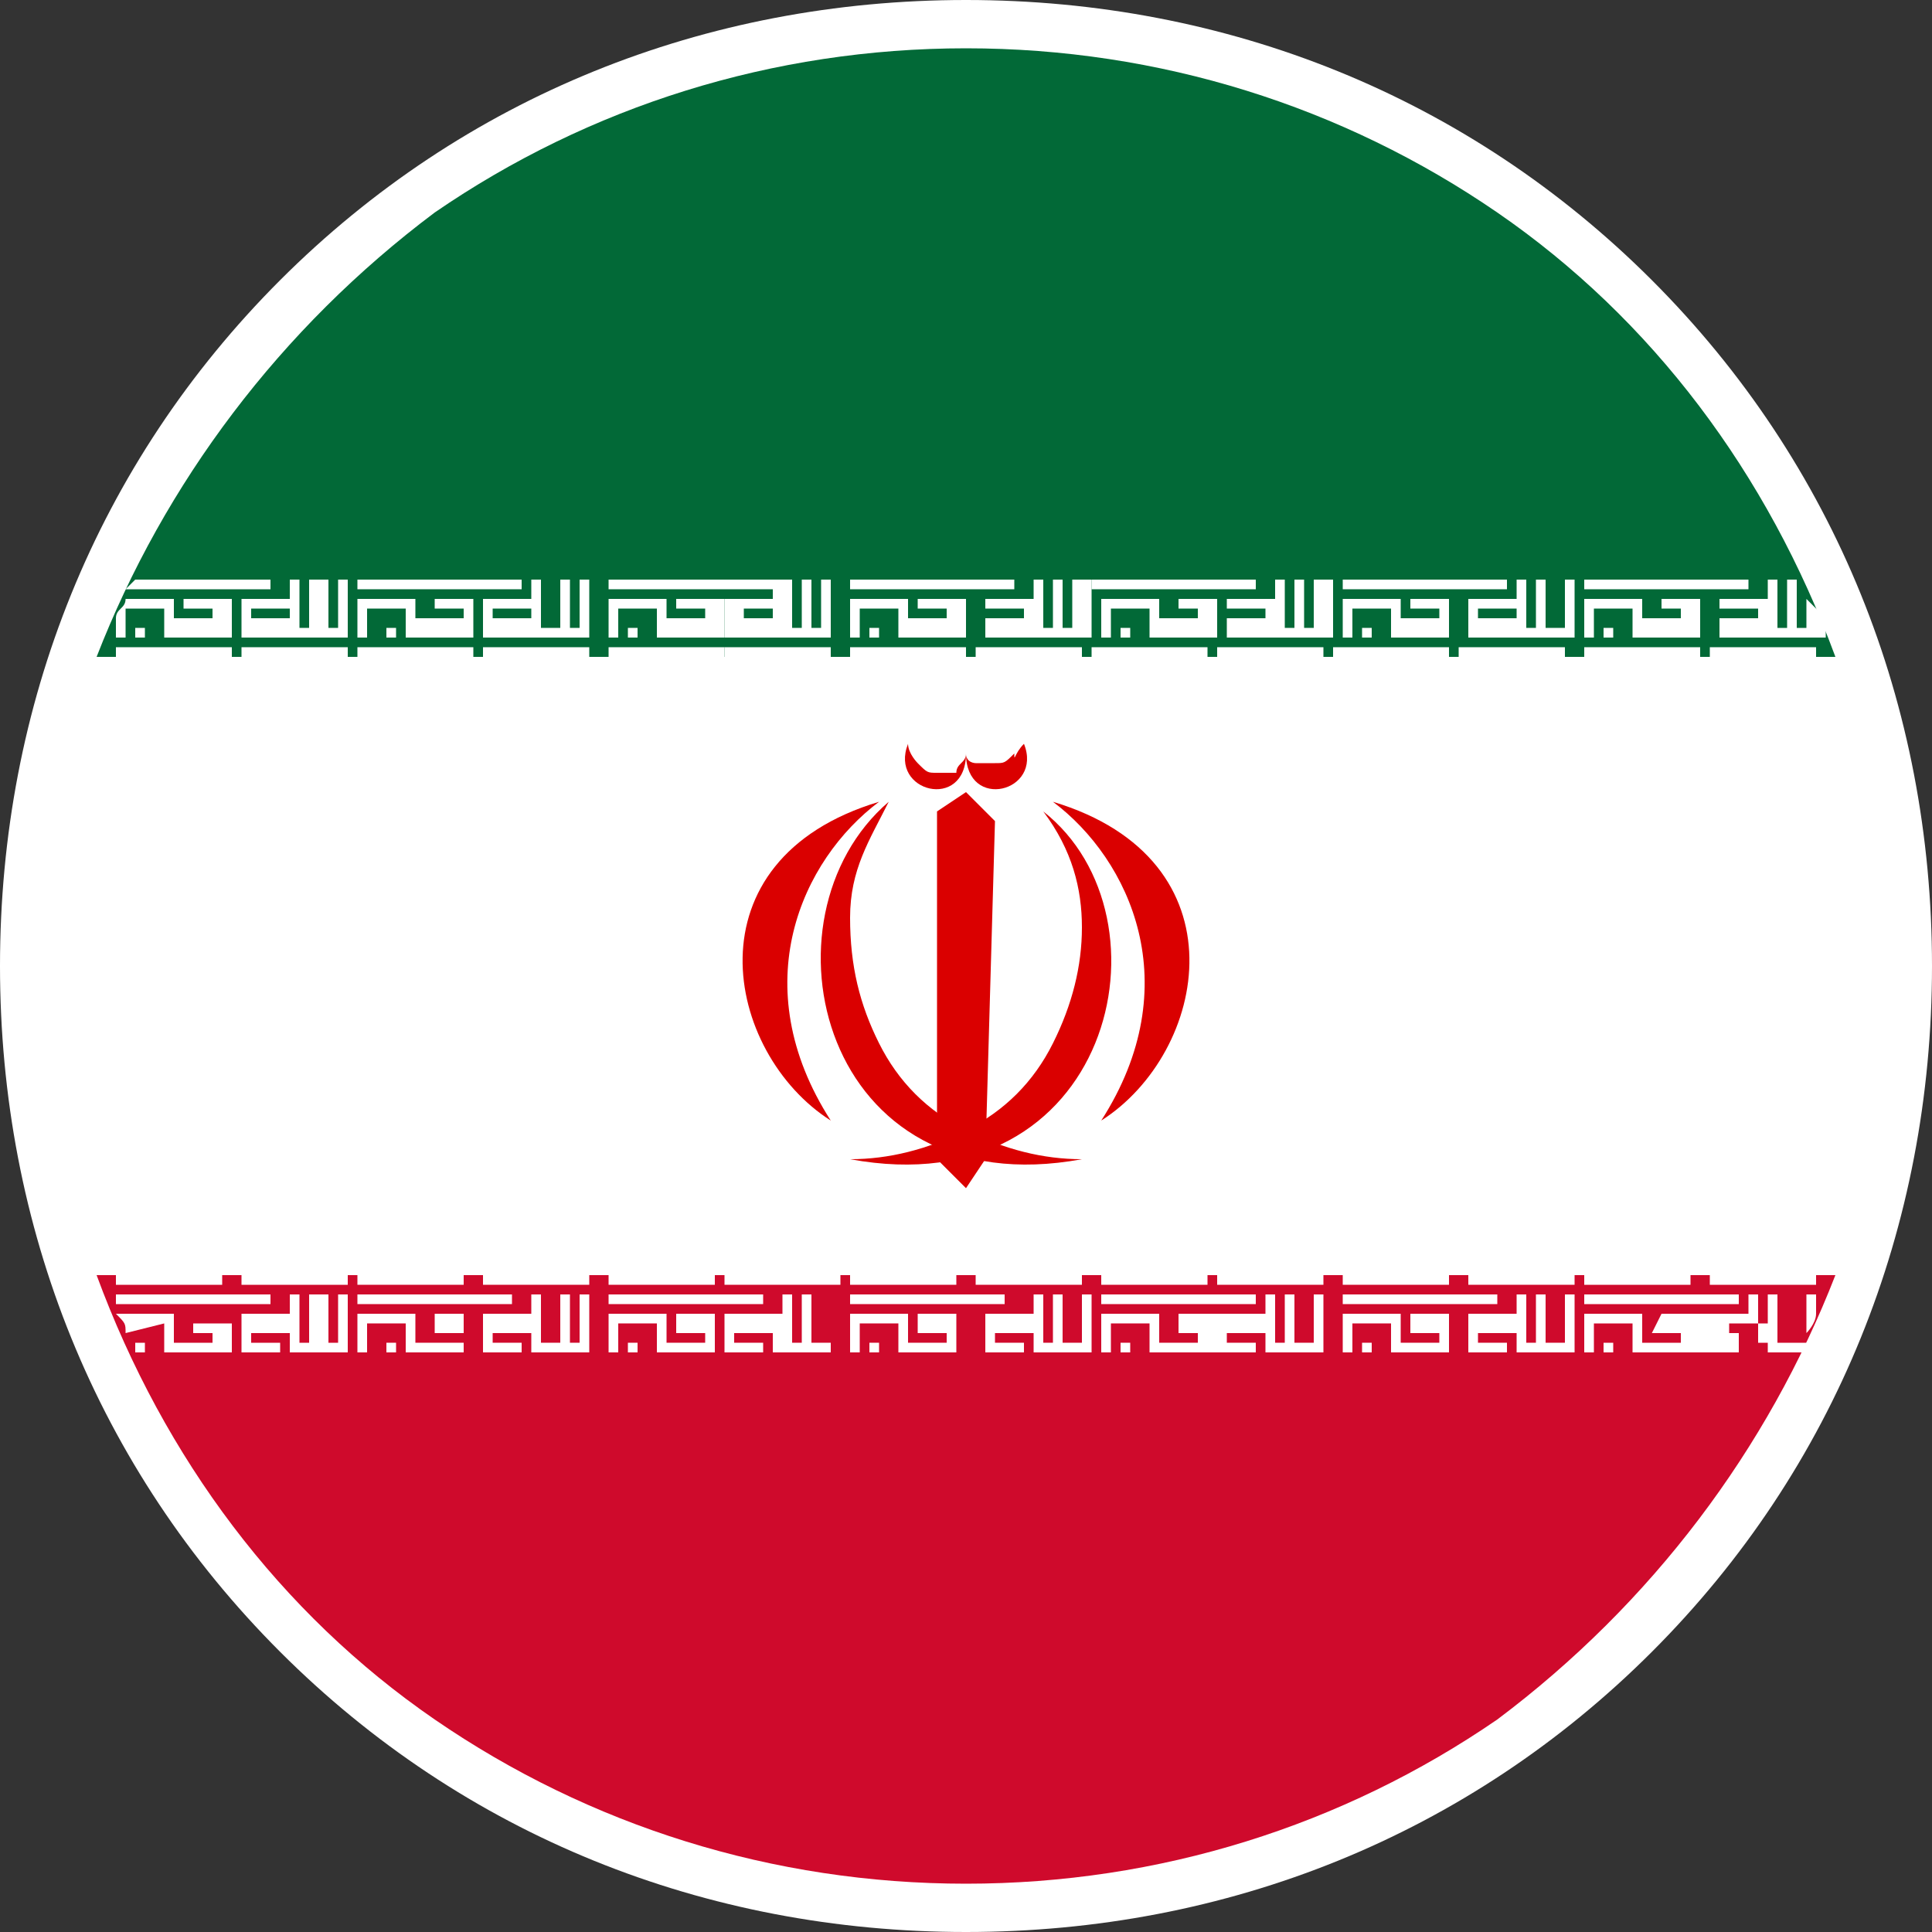
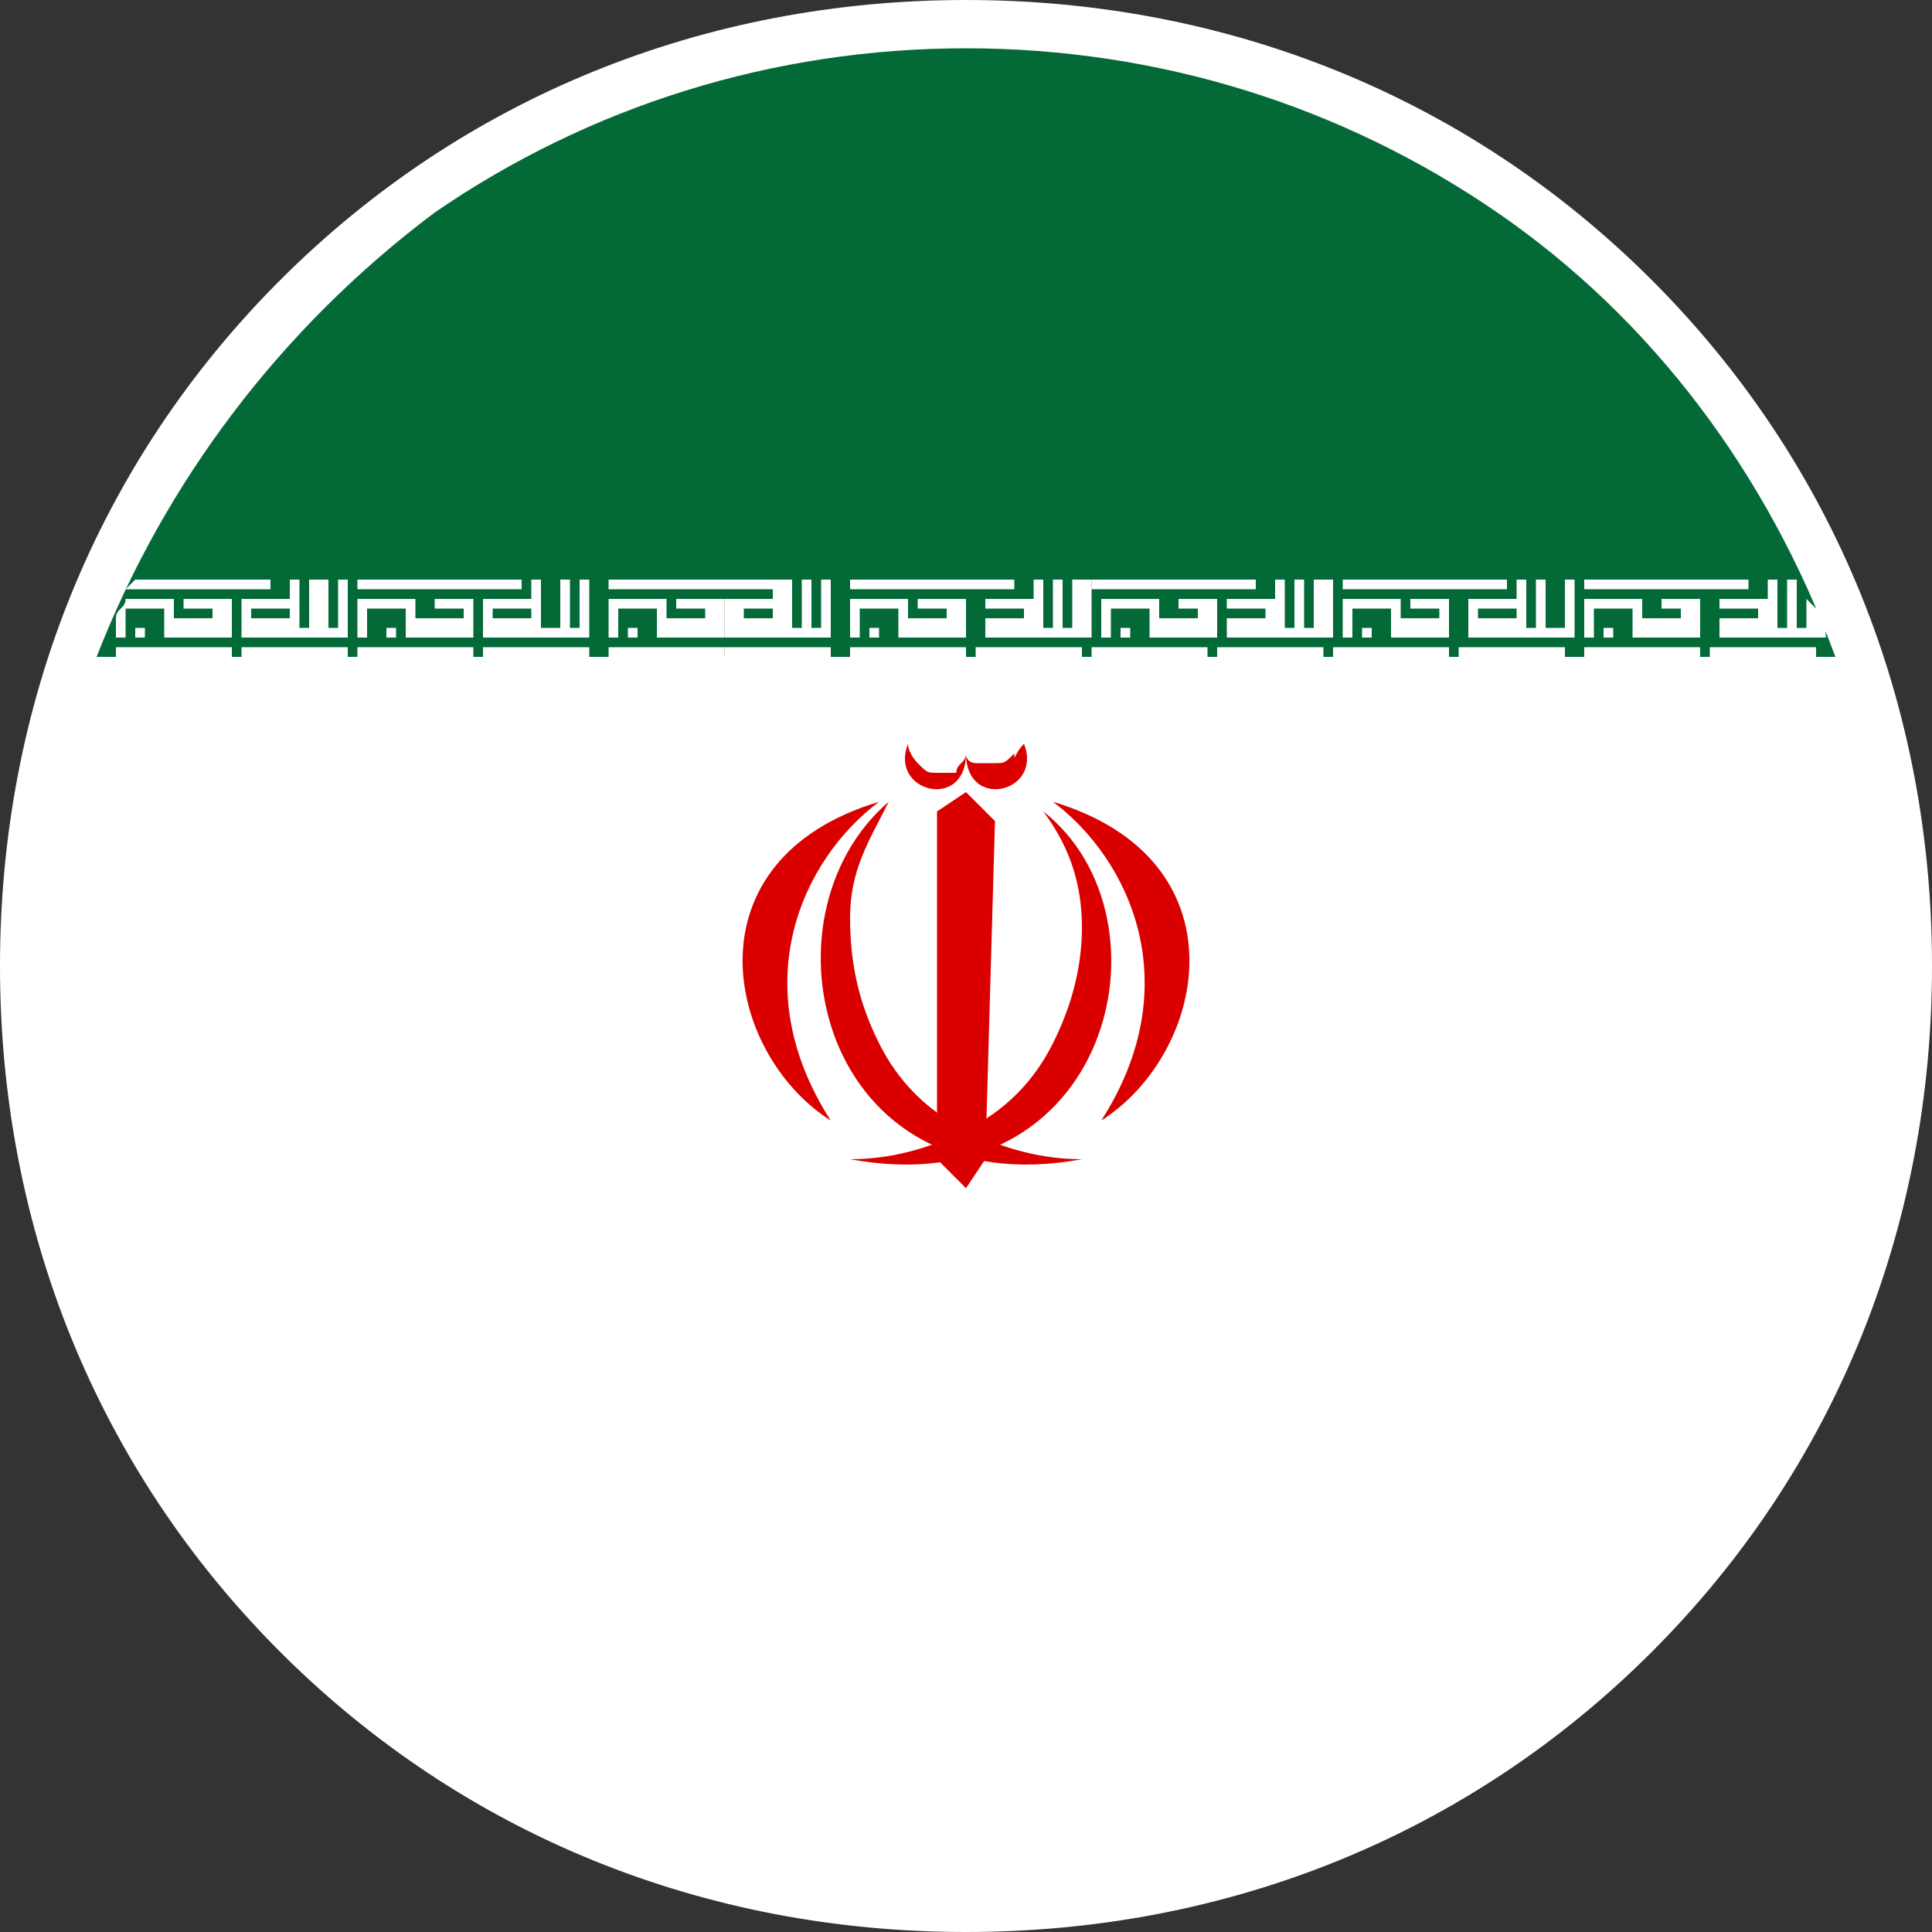
<svg xmlns="http://www.w3.org/2000/svg" version="1.1" id="Layer_1" x="0px" y="0px" width="20px" height="20px" viewBox="0 0 20 20" style="enable-background:new 0 0 20 20;" xml:space="preserve">
  <rect x="0" y="0" width="20" height="20" fill="#333333" stroke="none" />
  <style type="text/css">
	.st0{fill:#FFFFFF;}
	.st1{fill:#CF0A2C;}
	.st2{fill:#026937;}
	.st3{fill:#DA0000;}
</style>
  <g>
    <g>
      <path class="st0" d="M1,13.2H19c0.4-1,0.5-2.1,0.5-3.2c0-1.1-0.2-2.1-0.5-3.2H1c-0.4,1-0.5,2.1-0.5,3.2C0.5,11.1,0.7,12.1,1,13.2    L1,13.2z" />
    </g>
    <g>
      <path class="st1" d="M19,13.2H1c0.7,1.9,1.9,3.5,3.5,4.6c1.6,1.1,3.5,1.7,5.5,1.7c2,0,3.9-0.6,5.5-1.7C17.1,16.6,18.3,15,19,13.2    L19,13.2z" />
    </g>
    <g>
      <path class="st2" d="M1,6.8H19c-0.7-1.9-1.9-3.5-3.5-4.6S12,0.5,10,0.5h0c-2,0-3.9,0.6-5.5,1.7C2.9,3.4,1.7,5,1,6.8z" />
    </g>
    <g>
      <path class="st0" d="M19,13.2C19,13.2,18.9,13.2,19,13.2L19,13.2L19,13.2z" />
    </g>
    <g>
      <path class="st0" d="M18.8,13.2v0.1h-1.1v-0.1H18.8z M18.8,13.6c0,0.1-0.1,0.2-0.1,0.2v-0.4h0.1V13.6z M18.7,13.9c0,0,0,0.1,0,0.1    h-0.4v-0.3h-0.4v0.1H18V14h-0.4v-0.4h0.5v-0.2h0.1v0.5h0.1v-0.5h0.1v0.5H18.7z M17.5,13.2h-1.1v0.1h1.1V13.2z M17.1,13.8h0.3v0.1    H17v-0.3h-0.6V14h0.1v-0.3h0.4V14h0.7v-0.4h-0.4L17.1,13.8L17.1,13.8z M16.6,14h0.1v-0.1h-0.1V14z M18,13.4h-1.6v0.1H18V13.4    L18,13.4z" />
    </g>
    <g>
      <path class="st0" d="M16.3,13.2v0.1h-1.1v-0.1H16.3z M15,13.2h-1.1v0.1H15L15,13.2L15,13.2z M16.2,13.9H16v-0.5h-0.1v0.5h-0.1    v-0.5h-0.1v0.2h-0.5V14h0.4v-0.1h-0.3v-0.1h0.4V14h0.6v-0.6h-0.1V13.9z M14.6,13.8h0.3v0.1h-0.4v-0.3h-0.6V14H14v-0.3h0.4V14H15    v-0.4h-0.4L14.6,13.8L14.6,13.8z M14.1,14h0.1v-0.1h-0.1V14z M15.5,13.4h-1.6v0.1h1.6V13.4L15.5,13.4z" />
    </g>
    <g>
      <path class="st0" d="M13.7,13.2v0.1h-1.1v-0.1H13.7z M12.5,13.2h-1.1v0.1h1.1V13.2z M13.6,13.9h-0.2v-0.5h-0.1v0.5h-0.1v-0.5h-0.1    v0.2h-0.5V14H13v-0.1h-0.3v-0.1h0.4V14h0.6v-0.6h-0.1V13.9z M12.1,13.8h0.3v0.1h-0.4v-0.3h-0.6V14h0.1v-0.3h0.4V14h0.7v-0.4h-0.4    V13.8z M11.6,14h0.1v-0.1h-0.1V14z M13,13.4h-1.6v0.1H13V13.4L13,13.4z" />
    </g>
    <g>
      <path class="st0" d="M11.2,13.2v0.1h-1.1v-0.1H11.2z M9.9,13.2H8.8v0.1h1.1V13.2z M11.1,13.9h-0.1v-0.5h-0.1v0.5h-0.1v-0.5h-0.1    v0.2h-0.5V14h0.4v-0.1h-0.3v-0.1h0.4V14h0.6v-0.6h-0.1V13.9z M9.5,13.8h0.3v0.1H9.4v-0.3H8.8V14h0.1v-0.3h0.4V14h0.6v-0.4H9.5    L9.5,13.8L9.5,13.8z M9,14h0.1v-0.1H9L9,14L9,14z M10.4,13.4H8.8v0.1h1.6V13.4L10.4,13.4z" />
    </g>
    <g>
      <path class="st0" d="M8.7,13.2v0.1H7.5v-0.1H8.7z M7.4,13.2H6.3v0.1h1.1L7.4,13.2L7.4,13.2z M8.6,13.9H8.4v-0.5H8.3v0.5H8.2v-0.5    H8.1v0.2H7.5V14h0.4v-0.1H7.6v-0.1h0.4V14h0.6v-0.6H8.6L8.6,13.9L8.6,13.9z M7,13.8h0.3v0.1H6.9v-0.3H6.3V14h0.1v-0.3h0.4V14h0.6    v-0.4H7L7,13.8L7,13.8z M6.5,14h0.1v-0.1H6.5V14z M7.9,13.4H6.3v0.1h1.6L7.9,13.4L7.9,13.4z" />
    </g>
    <g>
      <path class="st0" d="M6.1,13.2v0.1H5v-0.1H6.1z M4.9,13.2H3.7v0.1h1.1V13.2z M6,13.9H5.9v-0.5H5.8v0.5H5.6v-0.5H5.5v0.2H5V14h0.4    v-0.1H5.1v-0.1h0.4V14h0.6v-0.6H6V13.9z M4.5,13.8h0.3v0.1H4.3v-0.3H3.7V14h0.1v-0.3h0.4V14h0.6v-0.4H4.5V13.8z M4,14h0.1v-0.1H4    V14z M5.4,13.4H3.7v0.1h1.6V13.4L5.4,13.4z" />
    </g>
    <g>
      <path class="st0" d="M3.6,13.2v0.1H2.5v-0.1H3.6z M1.3,13.8c0-0.1,0-0.1-0.1-0.2h0.6v0.3h0.4v-0.1H2v-0.1h0.4V14H1.7v-0.3    L1.3,13.8L1.3,13.8L1.3,13.8z M2.3,13.2H1.2v0.1h1.1V13.2z M3.5,13.9H3.4v-0.5H3.2v0.5H3.1v-0.5H3v0.2H2.5V14h0.4v-0.1H2.6v-0.1H3    V14h0.6v-0.6H3.5L3.5,13.9L3.5,13.9z M1.4,14h0.1v-0.1H1.4V14z M2.8,13.4H1.2v0.1h1.6V13.4z" />
    </g>
    <g>
      <path class="st0" d="M1.1,13.2L1.1,13.2C1.1,13.2,1.1,13.2,1.1,13.2L1.1,13.2z" />
    </g>
    <g>
      <path class="st0" d="M18.9,6.8L18.9,6.8L18.9,6.8L18.9,6.8z" />
    </g>
    <g>
      <path class="st0" d="M17.1,6.3h0.3v0.1H17V6.2h-0.6v0.4h0.1V6.3h0.4v0.3h0.7V6.2h-0.4V6.3z" />
    </g>
    <g>
      <path class="st0" d="M17.7,6.8h1.1V6.7h-1.1V6.8z" />
    </g>
    <g>
      <path class="st0" d="M16.4,6.8h1.2V6.7h-1.2V6.8z" />
    </g>
    <g>
      <path class="st0" d="M18.7,6.2v0.3h-0.1V6h-0.1v0.5h-0.1V6h-0.1v0.2h-0.5v0.4h1.1V6.4C18.8,6.3,18.7,6.2,18.7,6.2L18.7,6.2z     M18.2,6.3v0.1h-0.4V6.3H18.2z" />
    </g>
    <g>
      <path class="st0" d="M16.6,6.6h0.1V6.5h-0.1V6.6z" />
    </g>
    <g>
      <path class="st0" d="M16.4,6.1H18V6h-1.6V6.1z" />
    </g>
    <g>
      <path class="st0" d="M14.6,6.3h0.3v0.1h-0.4V6.2h-0.6v0.4H14V6.3h0.4v0.3H15V6.2h-0.4V6.3z" />
    </g>
    <g>
      <path class="st0" d="M15.1,6.8h1.1V6.7h-1.1V6.8z" />
    </g>
    <g>
      <path class="st0" d="M13.9,6.8H15V6.7h-1.2V6.8z" />
    </g>
    <g>
      <path class="st0" d="M16.2,6v0.5H16V6h-0.1v0.5h-0.1V6h-0.1v0.2h-0.5v0.4h1.1V6L16.2,6z M15.6,6.3v0.1h-0.4V6.3H15.6z" />
    </g>
    <g>
      <path class="st0" d="M14.1,6.6h0.1V6.5h-0.1V6.6z" />
    </g>
    <g>
      <path class="st0" d="M13.9,6.1h1.7V6h-1.7V6.1z" />
    </g>
    <g>
      <path class="st0" d="M12.1,6.3h0.3v0.1h-0.4V6.2h-0.6v0.4h0.1V6.3h0.4v0.3h0.7V6.2h-0.4V6.3z" />
    </g>
    <g>
      <path class="st0" d="M12.6,6.8h1.1V6.7h-1.1V6.8z" />
    </g>
    <g>
-       <path class="st0" d="M11.3,6.8h1.2V6.7h-1.2V6.8z" />
+       <path class="st0" d="M11.3,6.8h1.2V6.7V6.8z" />
    </g>
    <g>
      <path class="st0" d="M13.6,6v0.5h-0.1V6h-0.1v0.5h-0.1V6h-0.1v0.2h-0.5v0.4h1.1V6L13.6,6z M13.1,6.3v0.1h-0.4V6.3H13.1z" />
    </g>
    <g>
      <path class="st0" d="M11.6,6.6h0.1V6.5h-0.1V6.6z" />
    </g>
    <g>
      <path class="st0" d="M11.3,6.1H13V6h-1.7V6.1z" />
    </g>
    <g>
      <path class="st0" d="M9.5,6.3h0.3v0.1H9.4V6.2H8.8v0.4h0.1V6.3h0.4v0.3H10V6.2H9.5V6.3z" />
    </g>
    <g>
      <path class="st0" d="M10.1,6.8h1.1V6.7h-1.1V6.8z" />
    </g>
    <g>
      <path class="st0" d="M8.8,6.8H10V6.7H8.8V6.8z" />
    </g>
    <g>
      <path class="st0" d="M11.1,6v0.5H11V6h-0.1v0.5h-0.1V6h-0.1v0.2h-0.5v0.4h1.1V6L11.1,6z M10.6,6.3v0.1h-0.4V6.3H10.6z" />
    </g>
    <g>
      <path class="st0" d="M9,6.6h0.1V6.5H9V6.6z" />
    </g>
    <g>
      <path class="st0" d="M8.8,6.1h1.7V6H8.8V6.1z" />
    </g>
    <g>
      <path class="st0" d="M7,6.3h0.3v0.1H6.9V6.2H6.3v0.4h0.1V6.3h0.4v0.3h0.7V6.2H7V6.3z" />
    </g>
    <g>
      <path class="st0" d="M7.5,6.8h1.1V6.7H7.5V6.8z" />
    </g>
    <g>
      <path class="st0" d="M6.3,6.8h1.2V6.7H6.3V6.8z" />
    </g>
    <g>
      <path class="st0" d="M8.5,6v0.5H8.4V6H8.3v0.5H8.2V6H8v0.2H7.5v0.4h1.1V6L8.5,6z M8,6.3v0.1H7.7V6.3H8z" />
    </g>
    <g>
      <path class="st0" d="M6.5,6.6h0.1V6.5H6.5V6.6z" />
    </g>
    <g>
      <path class="st0" d="M6.3,6.1h1.7V6H6.3V6.1z" />
    </g>
    <g>
      <path class="st0" d="M4.5,6.3h0.3v0.1H4.3V6.2H3.7v0.4h0.1V6.3h0.4v0.3h0.7V6.2H4.5V6.3z" />
    </g>
    <g>
      <path class="st0" d="M5,6.8h1.1V6.7H5V6.8z" />
    </g>
    <g>
      <path class="st0" d="M3.7,6.8h1.2V6.7H3.7V6.8z" />
    </g>
    <g>
      <path class="st0" d="M6,6v0.5H5.9V6H5.8v0.5H5.6V6H5.5v0.2H5v0.4h1.1V6L6,6z M5.5,6.3v0.1H5.1V6.3H5.5z" />
    </g>
    <g>
      <path class="st0" d="M4,6.6h0.1V6.5H4V6.6z" />
    </g>
    <g>
      <path class="st0" d="M3.7,6.1h1.7V6H3.7V6.1z" />
    </g>
    <g>
      <path class="st0" d="M1.9,6.3h0.3v0.1H1.8V6.2H1.3c0,0.1-0.1,0.1-0.1,0.2v0.2h0.1V6.3h0.4v0.3h0.7V6.2H1.9L1.9,6.3L1.9,6.3z" />
    </g>
    <g>
      <path class="st0" d="M2.5,6.8h1.1V6.7H2.5V6.8z" />
    </g>
    <g>
      <path class="st0" d="M1.2,6.8h1.2V6.7H1.2V6.8z" />
    </g>
    <g>
      <path class="st0" d="M3.5,6v0.5H3.4V6H3.2v0.5H3.1V6H3v0.2H2.5v0.4h1.1V6L3.5,6z M3,6.3v0.1H2.6V6.3H3z" />
    </g>
    <g>
      <path class="st0" d="M1.4,6.6h0.1V6.5H1.4V6.6z" />
    </g>
    <g>
      <path class="st0" d="M1.3,6.1h1.5V6H1.4L1.3,6.1L1.3,6.1z" />
    </g>
    <g>
      <path class="st0" d="M1,6.8L1,6.8L1,6.8L1,6.8z" />
    </g>
    <g>
      <path class="st3" d="M11.2,12c-0.4,0-0.8-0.1-1.2-0.3c-0.4-0.2-0.7-0.5-0.9-0.9C8.9,10.4,8.8,10,8.8,9.5S9,8.7,9.2,8.3    C7.8,9.5,8.5,12.5,11.2,12z" />
    </g>
    <g>
      <path class="st3" d="M9.1,8.3c-0.8,0.6-1.4,1.9-0.5,3.3C7.5,10.9,7.1,8.9,9.1,8.3z" />
    </g>
    <g>
      <path class="st3" d="M8.8,12c0.4,0,0.8-0.1,1.2-0.3c0.4-0.2,0.7-0.5,0.9-0.9c0.2-0.4,0.3-0.8,0.3-1.2c0-0.4-0.1-0.8-0.4-1.2    C12.2,9.5,11.5,12.5,8.8,12z" />
    </g>
    <g>
      <path class="st3" d="M10.9,8.3c0.8,0.6,1.4,1.9,0.5,3.3C12.5,10.9,12.9,8.9,10.9,8.3z" />
    </g>
    <g>
      <path class="st3" d="M10,8.2v4.1l0.2-0.3l0.1-3.5L10,8.2z" />
    </g>
    <g>
      <path class="st3" d="M10,8.2v4.1L9.7,12L9.7,8.4L10,8.2z" />
    </g>
    <g>
      <path class="st3" d="M10.6,7.7C10.8,8.2,10,8.4,10,7.8c0,0.1,0.1,0.1,0.1,0.1c0.1,0,0.1,0,0.2,0c0.1,0,0.1,0,0.2-0.1    C10.5,7.9,10.5,7.8,10.6,7.7z" />
    </g>
    <g>
      <path class="st3" d="M9.4,7.7C9.2,8.2,10,8.4,10,7.8C10,7.9,9.9,7.9,9.9,8C9.8,8,9.7,8,9.7,8c-0.1,0-0.1,0-0.2-0.1    C9.5,7.9,9.4,7.8,9.4,7.7z" />
    </g>
    <g>
      <path class="st0" d="M10,0.5L10,0.5c-2.5,0-5,1-6.7,2.8S0.5,7.5,0.5,10c0,2.5,1,4.9,2.8,6.7c1.8,1.8,4.2,2.8,6.7,2.8    s4.9-1,6.7-2.8c1.8-1.8,2.8-4.2,2.8-6.7c0-2.5-1-4.9-2.8-6.7C14.9,1.5,12.5,0.5,10,0.5z" />
      <path class="st0" d="M10,20c-2.7,0-5.2-1-7.1-2.9C1,15.2,0,12.7,0,10s1-5.2,2.9-7.1C4.8,1,7.3,0,10,0h0c2.7,0,5.2,1,7.1,2.9    C19,4.8,20,7.3,20,10c0,2.7-1,5.2-2.9,7.1C15.2,19,12.7,20,10,20z M10,1C7.6,1,5.3,1.9,3.6,3.6C1.9,5.3,1,7.6,1,10    c0,2.4,0.9,4.7,2.6,6.4c1.7,1.7,4,2.6,6.4,2.6c2.4,0,4.7-0.9,6.4-2.6c1.7-1.7,2.6-4,2.6-6.4c0-2.4-0.9-4.7-2.6-6.4    C14.7,1.9,12.4,1,10,1L10,1z" />
    </g>
    <g>
      <path class="st0" d="M1,13.2H19c0.4-1,0.5-2.1,0.5-3.2c0-1.1-0.2-2.1-0.5-3.2H1c-0.4,1-0.5,2.1-0.5,3.2C0.5,11.1,0.7,12.1,1,13.2    L1,13.2z" />
    </g>
    <g>
-       <path class="st1" d="M19,13.2H1c0.7,1.9,1.9,3.5,3.5,4.6c1.6,1.1,3.5,1.7,5.5,1.7c2,0,3.9-0.6,5.5-1.7C17.1,16.6,18.3,15,19,13.2    L19,13.2z" />
-     </g>
+       </g>
    <g>
      <path class="st2" d="M1,6.8H19c-0.7-1.9-1.9-3.5-3.5-4.6C13.9,1.1,12,0.5,10,0.5h0c-2,0-3.9,0.6-5.5,1.7C2.9,3.4,1.7,5,1,6.8z" />
    </g>
    <g>
      <path class="st0" d="M19,13.2C19,13.2,18.9,13.2,19,13.2L19,13.2L19,13.2z" />
    </g>
    <g>
      <path class="st0" d="M18.8,13.2v0.1h-1.1v-0.1H18.8z M18.8,13.6c0,0.1-0.1,0.2-0.1,0.2v-0.4h0.1V13.6z M18.7,13.9c0,0,0,0.1,0,0.1    h-0.4v-0.3h-0.4v0.1H18V14h-0.4v-0.4h0.5v-0.2h0.1v0.5h0.1v-0.5h0.1v0.5H18.7z M17.5,13.2h-1.1v0.1h1.1V13.2z M17.1,13.8h0.3v0.1    H17v-0.3h-0.6V14h0.1v-0.3h0.4V14h0.7v-0.4h-0.4L17.1,13.8L17.1,13.8z M16.6,14h0.1v-0.1h-0.1V14z M18,13.4h-1.6v0.1H18V13.4    L18,13.4z" />
    </g>
    <g>
      <path class="st0" d="M16.3,13.2v0.1h-1.1v-0.1H16.3z M15,13.2h-1.1v0.1H15L15,13.2L15,13.2z M16.2,13.9H16v-0.5h-0.1v0.5h-0.1    v-0.5h-0.1v0.2h-0.5V14h0.4v-0.1h-0.3v-0.1h0.4V14h0.6v-0.6h-0.1V13.9z M14.6,13.8h0.3v0.1h-0.4v-0.3h-0.6V14H14v-0.3h0.4V14H15    v-0.4h-0.4L14.6,13.8L14.6,13.8z M14.1,14h0.1v-0.1h-0.1V14z M15.5,13.4h-1.6v0.1h1.6V13.4L15.5,13.4z" />
    </g>
    <g>
      <path class="st0" d="M13.7,13.2v0.1h-1.1v-0.1H13.7z M12.5,13.2h-1.1v0.1h1.1V13.2z M13.6,13.9h-0.2v-0.5h-0.1v0.5h-0.1v-0.5h-0.1    v0.2h-0.5V14H13v-0.1h-0.3v-0.1h0.4V14h0.6v-0.6h-0.1V13.9z M12.1,13.8h0.3v0.1h-0.4v-0.3h-0.6V14h0.1v-0.3h0.4V14h0.7v-0.4h-0.4    V13.8z M11.6,14h0.1v-0.1h-0.1V14z M13,13.4h-1.6v0.1H13V13.4L13,13.4z" />
    </g>
    <g>
      <path class="st0" d="M11.2,13.2v0.1h-1.1v-0.1H11.2z M9.9,13.2H8.8v0.1h1.1V13.2z M11.1,13.9h-0.1v-0.5h-0.1v0.5h-0.1v-0.5h-0.1    v0.2h-0.5V14h0.4v-0.1h-0.3v-0.1h0.4V14h0.6v-0.6h-0.1V13.9z M9.5,13.8h0.3v0.1H9.4v-0.3H8.8V14h0.1v-0.3h0.4V14h0.6v-0.4H9.5    L9.5,13.8L9.5,13.8z M9,14h0.1v-0.1H9L9,14L9,14z M10.4,13.4H8.8v0.1h1.6V13.4L10.4,13.4z" />
    </g>
    <g>
      <path class="st0" d="M8.7,13.2v0.1H7.5v-0.1H8.7z M7.4,13.2H6.3v0.1h1.1L7.4,13.2L7.4,13.2z M8.6,13.9H8.4v-0.5H8.3v0.5H8.2v-0.5    H8.1v0.2H7.5V14h0.4v-0.1H7.6v-0.1h0.4V14h0.6v-0.6H8.6L8.6,13.9L8.6,13.9z M7,13.8h0.3v0.1H6.9v-0.3H6.3V14h0.1v-0.3h0.4V14h0.6    v-0.4H7L7,13.8L7,13.8z M6.5,14h0.1v-0.1H6.5V14z M7.9,13.4H6.3v0.1h1.6L7.9,13.4L7.9,13.4z" />
    </g>
    <g>
      <path class="st0" d="M6.1,13.2v0.1H5v-0.1H6.1z M4.9,13.2H3.7v0.1h1.1V13.2z M6,13.9H5.9v-0.5H5.8v0.5H5.6v-0.5H5.5v0.2H5V14h0.4    v-0.1H5.1v-0.1h0.4V14h0.6v-0.6H6V13.9z M4.5,13.8h0.3v0.1H4.3v-0.3H3.7V14h0.1v-0.3h0.4V14h0.6v-0.4H4.5V13.8z M4,14h0.1v-0.1H4    V14z M5.4,13.4H3.7v0.1h1.6V13.4L5.4,13.4z" />
    </g>
    <g>
      <path class="st0" d="M3.6,13.2v0.1H2.5v-0.1H3.6z M1.3,13.8c0-0.1,0-0.1-0.1-0.2h0.6v0.3h0.4v-0.1H2v-0.1h0.4V14H1.7v-0.3    L1.3,13.8L1.3,13.8L1.3,13.8z M2.4,13.2H1.2v0.1h1.1V13.2z M3.5,13.9H3.4v-0.5H3.2v0.5H3.1v-0.5H3v0.2H2.5V14h0.4v-0.1H2.6v-0.1H3    V14h0.6v-0.6H3.5L3.5,13.9L3.5,13.9z M1.4,14h0.1v-0.1H1.4V14z M2.8,13.4H1.2v0.1h1.6V13.4z" />
    </g>
    <g>
      <path class="st0" d="M1.1,13.2L1.1,13.2C1.1,13.2,1.1,13.2,1.1,13.2L1.1,13.2z" />
    </g>
    <g>
      <path class="st0" d="M18.9,6.8L18.9,6.8L18.9,6.8L18.9,6.8z" />
    </g>
    <g>
      <path class="st0" d="M17.1,6.3h0.3v0.1H17V6.2h-0.6v0.4h0.1V6.3h0.4v0.3h0.7V6.2h-0.4V6.3z" />
    </g>
    <g>
      <path class="st0" d="M17.7,6.8h1.1V6.7h-1.1V6.8z" />
    </g>
    <g>
      <path class="st0" d="M16.4,6.8h1.2V6.7h-1.2V6.8z" />
    </g>
    <g>
      <path class="st0" d="M18.7,6.2v0.3h-0.1V6h-0.1v0.5h-0.1V6h-0.1v0.2h-0.5v0.4h1.1V6.4C18.8,6.3,18.7,6.2,18.7,6.2L18.7,6.2z     M18.2,6.3v0.1h-0.4V6.3H18.2z" />
    </g>
    <g>
      <path class="st0" d="M16.6,6.6h0.1V6.5h-0.1V6.6z" />
    </g>
    <g>
      <path class="st0" d="M16.4,6.1h1.7V6h-1.7V6.1z" />
    </g>
    <g>
      <path class="st0" d="M14.6,6.3h0.3v0.1h-0.4V6.2h-0.6v0.4H14V6.3h0.4v0.3H15V6.2h-0.4V6.3z" />
    </g>
    <g>
      <path class="st0" d="M15.1,6.8h1.1V6.7h-1.1V6.8z" />
    </g>
    <g>
      <path class="st0" d="M13.9,6.8H15V6.7h-1.2V6.8z" />
    </g>
    <g>
      <path class="st0" d="M16.2,6v0.5H16V6h-0.1v0.5h-0.1V6h-0.1v0.2h-0.5v0.4h1.1V6L16.2,6z M15.7,6.3v0.1h-0.4V6.3H15.7z" />
    </g>
    <g>
      <path class="st0" d="M14.1,6.6h0.1V6.5h-0.1V6.6z" />
    </g>
    <g>
      <path class="st0" d="M13.9,6.1h1.7V6h-1.7V6.1z" />
    </g>
    <g>
      <path class="st0" d="M12.1,6.3h0.3v0.1h-0.4V6.2h-0.6v0.4h0.1V6.3h0.4v0.3h0.7V6.2h-0.4V6.3z" />
    </g>
    <g>
      <path class="st0" d="M12.6,6.8h1.1V6.7h-1.1V6.8z" />
    </g>
    <g>
      <path class="st0" d="M11.3,6.8h1.2V6.7h-1.2V6.8z" />
    </g>
    <g>
      <path class="st0" d="M13.6,6v0.5h-0.1V6h-0.1v0.5h-0.1V6h-0.1v0.2h-0.5v0.4h1.1V6L13.6,6z M13.1,6.3v0.1h-0.4V6.3H13.1z" />
    </g>
    <g>
      <path class="st0" d="M11.6,6.6h0.1V6.5h-0.1V6.6z" />
    </g>
    <g>
      <path class="st0" d="M11.3,6.1H13V6h-1.7V6.1z" />
    </g>
    <g>
      <path class="st0" d="M9.5,6.3h0.3v0.1H9.4V6.2H8.8v0.4h0.1V6.3h0.4v0.3H10V6.2H9.5V6.3z" />
    </g>
    <g>
      <path class="st0" d="M10.1,6.8h1.1V6.7h-1.1V6.8z" />
    </g>
    <g>
      <path class="st0" d="M8.8,6.8H10V6.7H8.8V6.8z" />
    </g>
    <g>
      <path class="st0" d="M11.1,6v0.5H11V6h-0.1v0.5h-0.1V6h-0.1v0.2h-0.5v0.4h1.1V6L11.1,6z M10.6,6.3v0.1h-0.4V6.3H10.6z" />
    </g>
    <g>
      <path class="st0" d="M9,6.6h0.1V6.5H9V6.6z" />
    </g>
    <g>
      <path class="st0" d="M8.8,6.1h1.7V6H8.8V6.1z" />
    </g>
    <g>
      <path class="st0" d="M7,6.3h0.3v0.1H6.9V6.2H6.3v0.4h0.1V6.3h0.4v0.3h0.7V6.2H7V6.3z" />
    </g>
    <g>
      <path class="st0" d="M7.5,6.8h1.1V6.7H7.5V6.8z" />
    </g>
    <g>
      <path class="st0" d="M6.3,6.8h1.2V6.7H6.3V6.8z" />
    </g>
    <g>
      <path class="st0" d="M8.5,6v0.5H8.4V6H8.3v0.5H8.2V6H8v0.2H7.5v0.4h1.1V6L8.5,6z M8,6.3v0.1H7.7V6.3H8z" />
    </g>
    <g>
      <path class="st0" d="M6.5,6.6h0.1V6.5H6.5V6.6z" />
    </g>
    <g>
      <path class="st0" d="M6.3,6.1h1.7V6H6.3V6.1z" />
    </g>
    <g>
      <path class="st0" d="M4.5,6.3h0.3v0.1H4.3V6.2H3.7v0.4h0.1V6.3h0.4v0.3h0.7V6.2H4.5V6.3z" />
    </g>
    <g>
      <path class="st0" d="M5,6.8h1.1V6.7H5V6.8z" />
    </g>
    <g>
      <path class="st0" d="M3.7,6.8h1.2V6.7H3.7V6.8z" />
    </g>
    <g>
      <path class="st0" d="M6,6v0.5H5.9V6H5.8v0.5H5.6V6H5.5v0.2H5v0.4h1.1V6L6,6z M5.5,6.3v0.1H5.1V6.3H5.5z" />
    </g>
    <g>
      <path class="st0" d="M4,6.6h0.1V6.5H4V6.6z" />
    </g>
    <g>
      <path class="st0" d="M3.7,6.1h1.7V6H3.7V6.1z" />
    </g>
    <g>
      <path class="st0" d="M1.9,6.3h0.3v0.1H1.8V6.2H1.3c0,0.1-0.1,0.1-0.1,0.2v0.2h0.1V6.3h0.4v0.3h0.7V6.2H1.9L1.9,6.3L1.9,6.3z" />
    </g>
    <g>
      <path class="st0" d="M2.5,6.8h1.1V6.7H2.5V6.8z" />
    </g>
    <g>
      <path class="st0" d="M1.2,6.8h1.2V6.7H1.2V6.8z" />
    </g>
    <g>
      <path class="st0" d="M3.5,6v0.5H3.4V6H3.2v0.5H3.1V6H3v0.2H2.5v0.4h1.1V6L3.5,6z M3,6.3v0.1H2.6V6.3H3z" />
    </g>
    <g>
      <path class="st0" d="M1.4,6.6h0.1V6.5H1.4V6.6z" />
    </g>
    <g>
      <path class="st0" d="M1.3,6.1h1.5V6H1.4L1.3,6.1L1.3,6.1z" />
    </g>
    <g>
      <path class="st0" d="M1,6.8L1,6.8L1,6.8L1,6.8z" />
    </g>
    <g>
      <path class="st3" d="M11.2,12c-0.4,0-0.8-0.1-1.2-0.3c-0.4-0.2-0.7-0.5-0.9-0.9C8.9,10.4,8.8,10,8.8,9.5S9,8.7,9.2,8.3    C7.8,9.5,8.5,12.5,11.2,12z" />
    </g>
    <g>
      <path class="st3" d="M9.1,8.3c-0.8,0.6-1.4,1.9-0.5,3.3C7.5,10.9,7.1,8.9,9.1,8.3z" />
    </g>
    <g>
      <path class="st3" d="M8.8,12c0.4,0,0.8-0.1,1.2-0.3c0.4-0.2,0.7-0.5,0.9-0.9c0.2-0.4,0.3-0.8,0.3-1.2c0-0.4-0.1-0.8-0.4-1.2    C12.2,9.5,11.5,12.5,8.8,12z" />
    </g>
    <g>
      <path class="st3" d="M10.9,8.3c0.8,0.6,1.4,1.9,0.5,3.3C12.5,10.9,12.9,8.9,10.9,8.3z" />
    </g>
    <g>
      <path class="st3" d="M10,8.2v4.1l0.2-0.3l0.1-3.5L10,8.2z" />
    </g>
    <g>
      <path class="st3" d="M10,8.2v4.1L9.7,12L9.7,8.4L10,8.2z" />
    </g>
    <g>
      <path class="st3" d="M10.6,7.7C10.8,8.2,10,8.4,10,7.8c0,0.1,0.1,0.1,0.1,0.1c0.1,0,0.1,0,0.2,0c0.1,0,0.1,0,0.2-0.1    C10.5,7.9,10.5,7.8,10.6,7.7z" />
    </g>
    <g>
      <path class="st3" d="M9.4,7.7C9.2,8.2,10,8.4,10,7.8C10,7.9,9.9,7.9,9.9,8C9.8,8,9.7,8,9.7,8c-0.1,0-0.1,0-0.2-0.1    C9.5,7.9,9.4,7.8,9.4,7.7z" />
    </g>
  </g>
</svg>